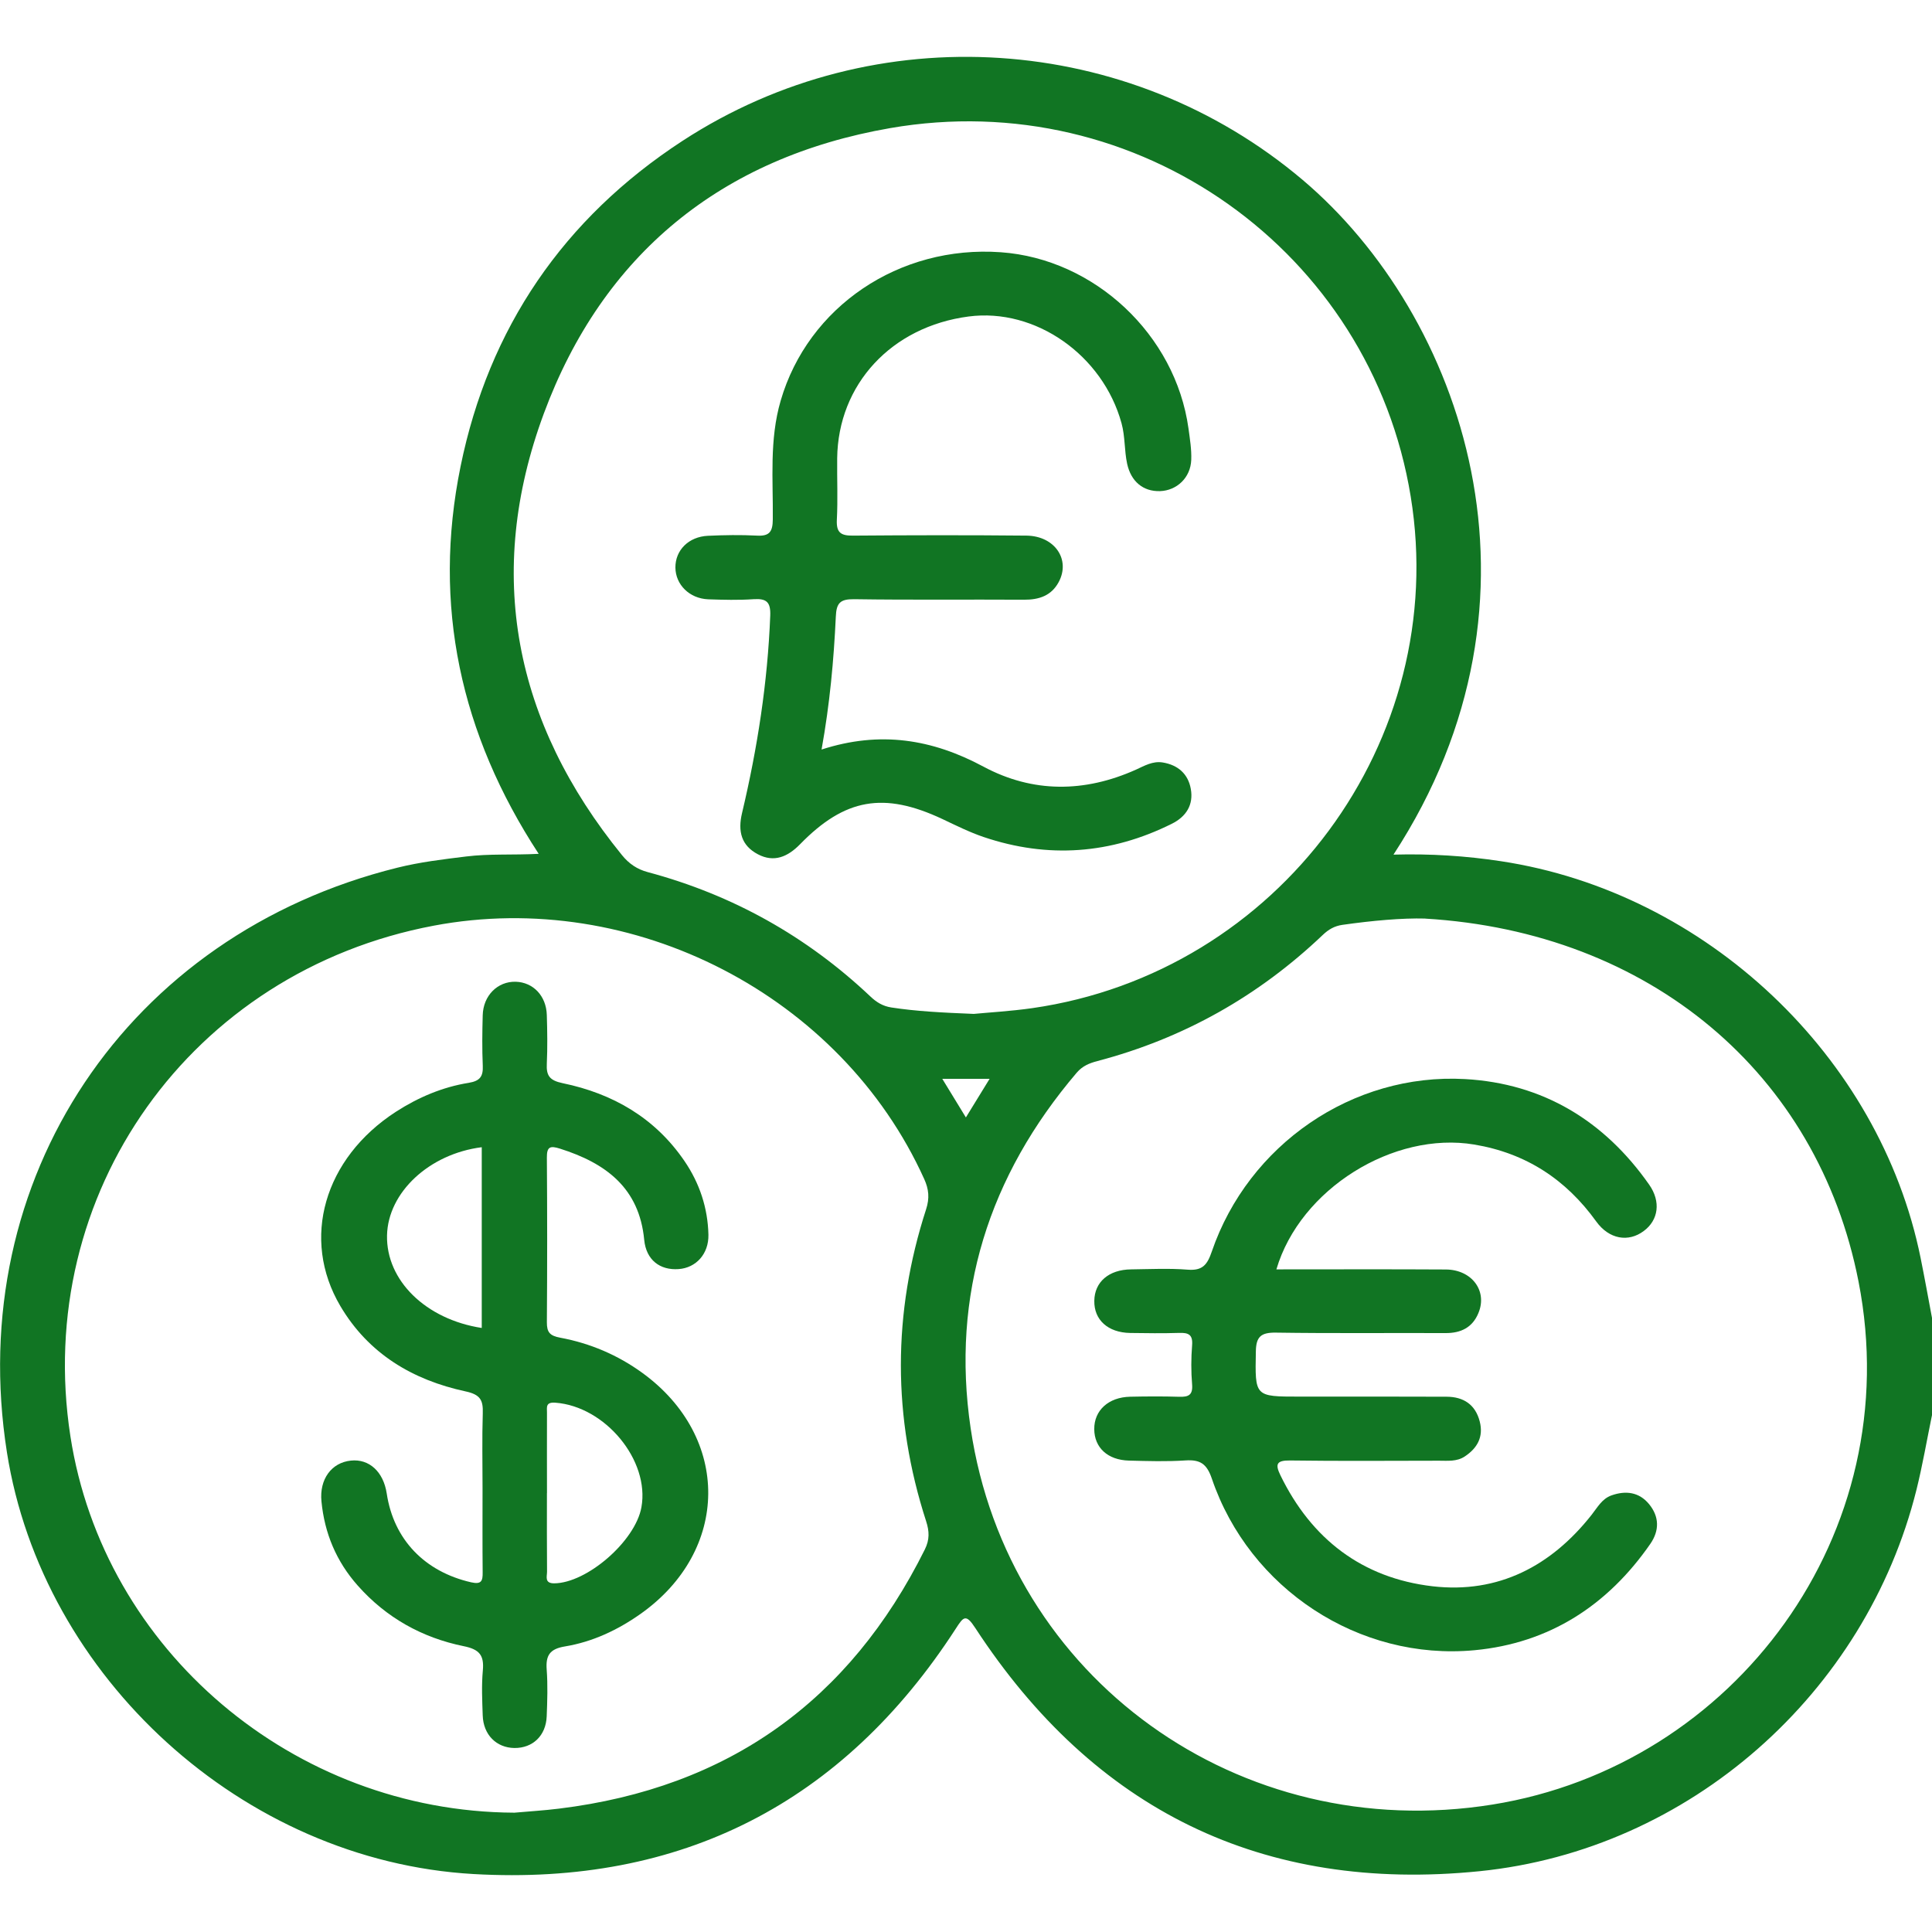
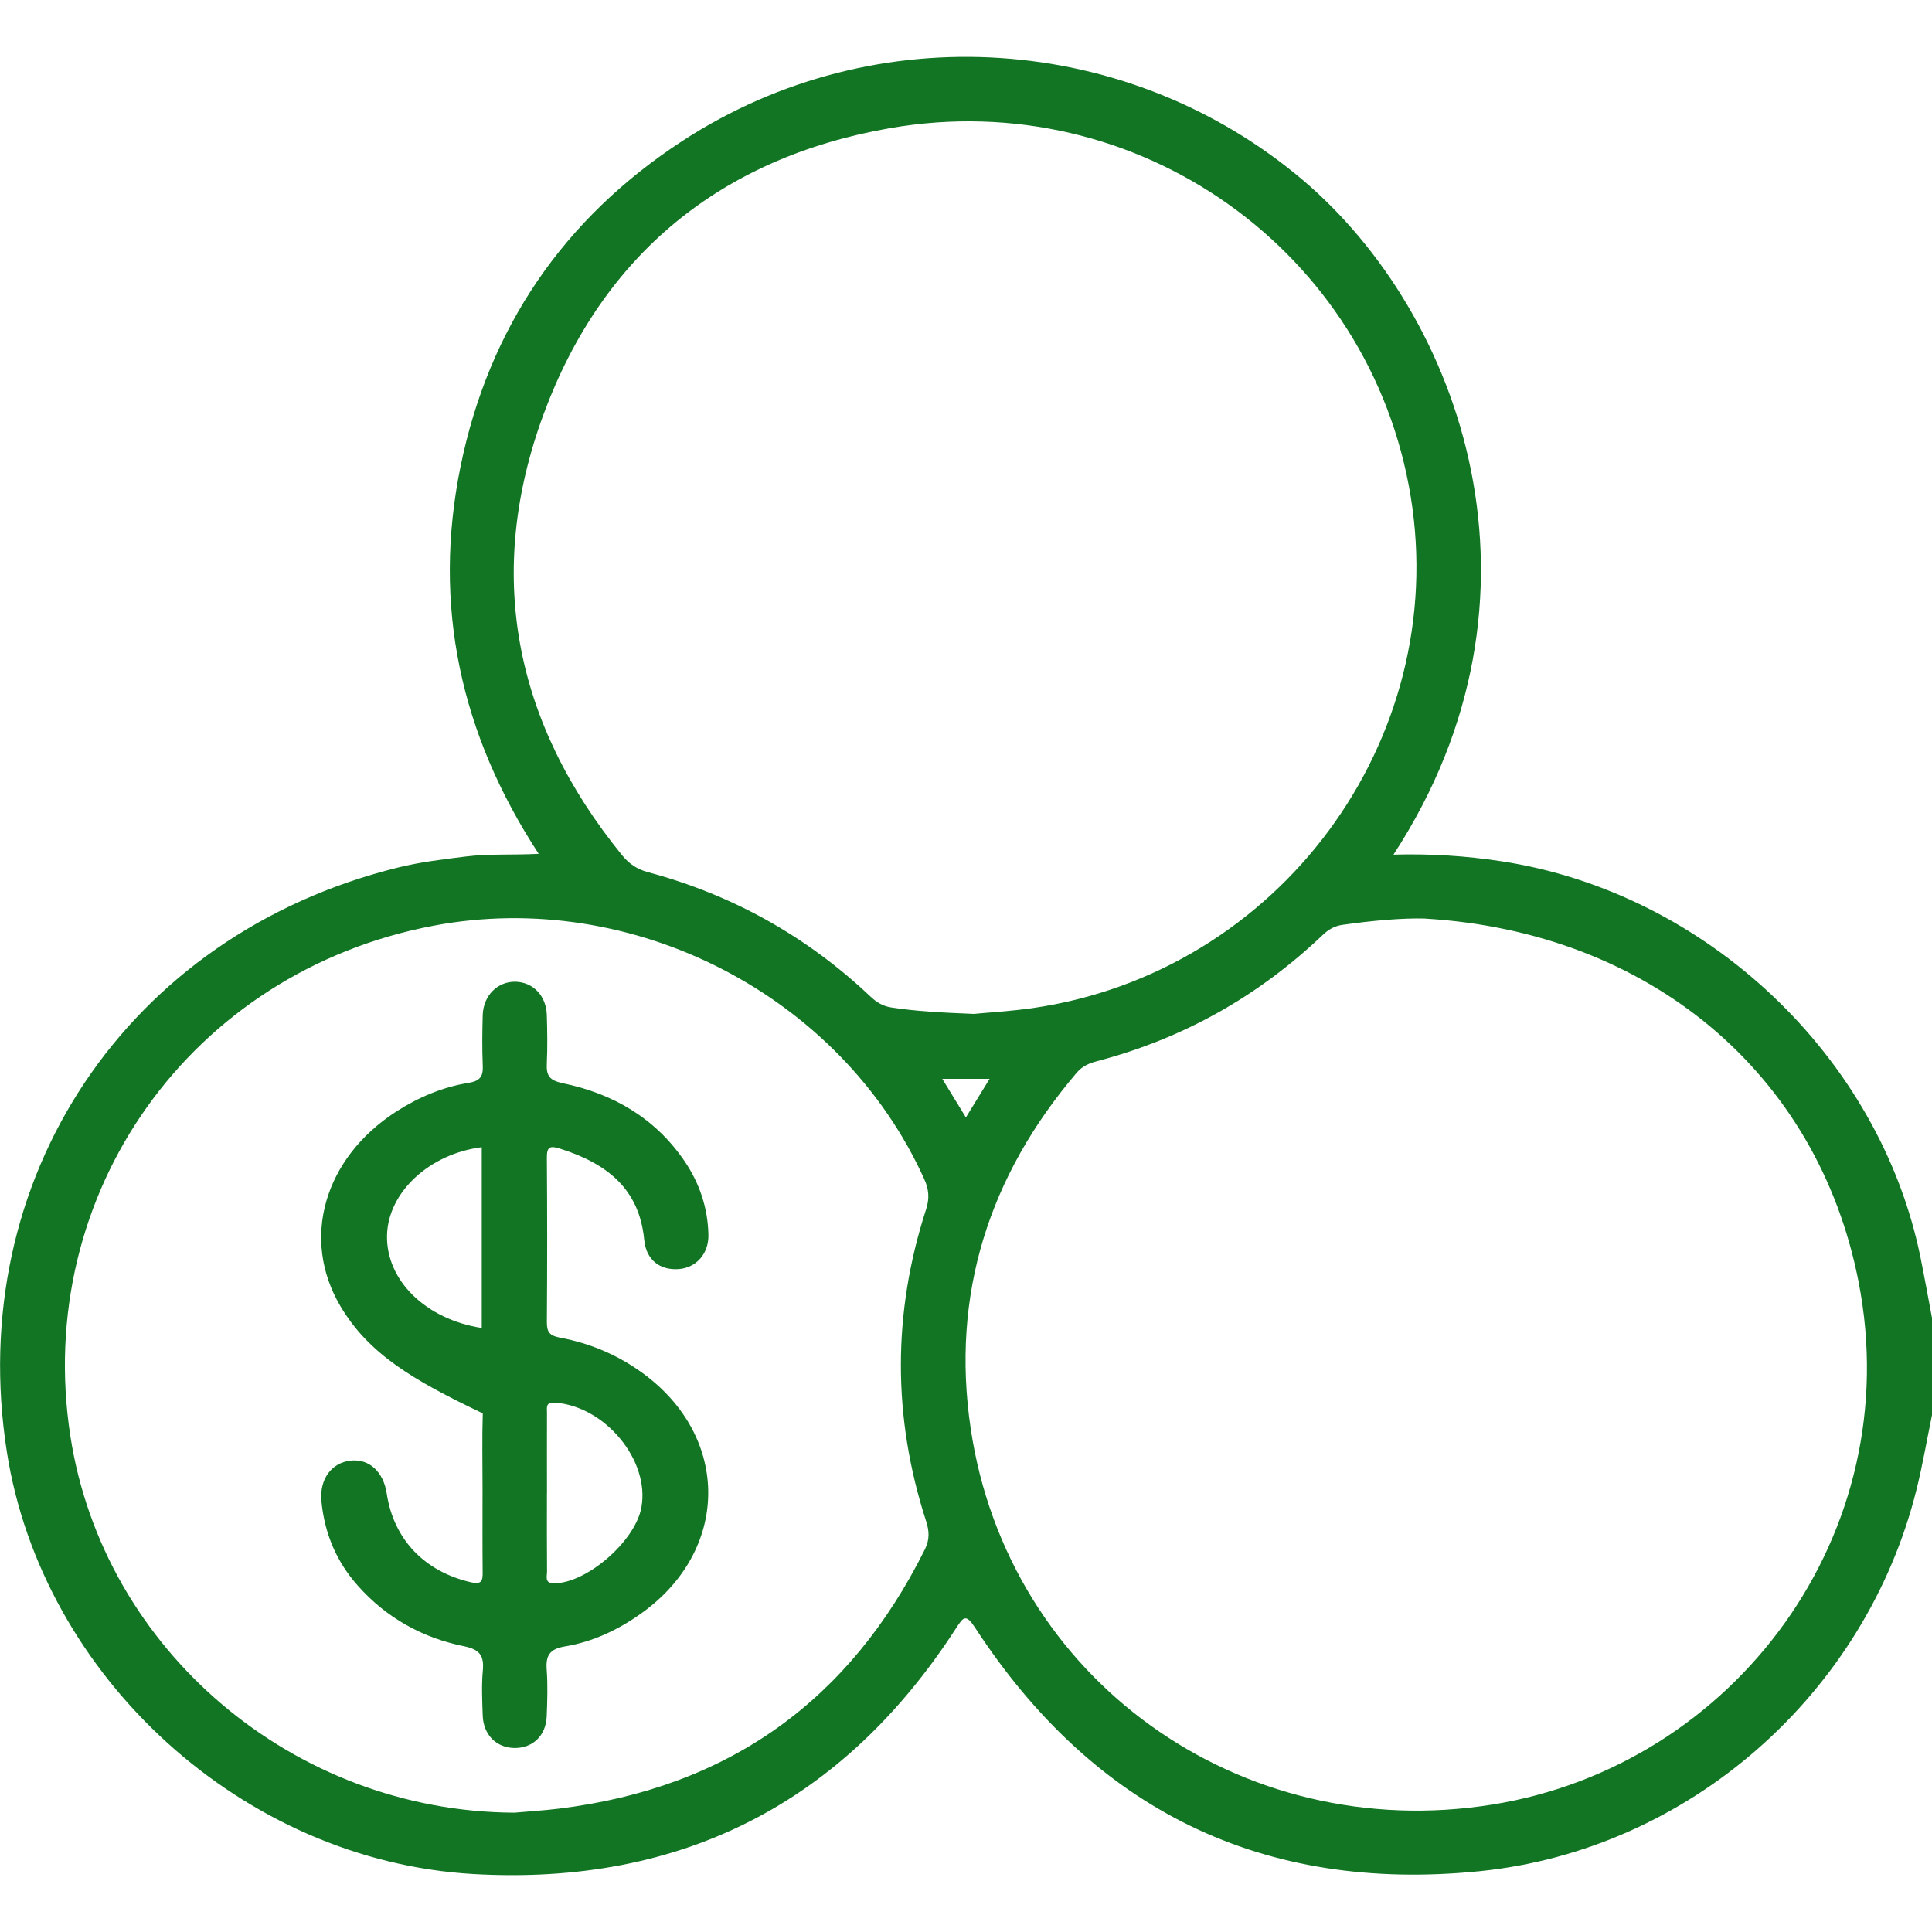
<svg xmlns="http://www.w3.org/2000/svg" width="34" height="34" viewBox="0 0 34 34" fill="none">
  <g clip-path="url(#clip0_2032_442)">
    <path d="M34 24.904C33.91 25.34 33.835 25.78 33.728 26.212C32.836 29.802 29.731 32.556 26.039 32.93C22.216 33.316 19.252 31.847 17.166 28.654C16.996 28.392 16.956 28.452 16.818 28.665C14.834 31.729 11.988 33.189 8.332 32.98C4.273 32.748 0.745 29.514 0.122 25.559C-0.635 20.749 2.235 16.45 6.993 15.27C7.39 15.171 7.795 15.123 8.201 15.073C8.609 15.022 9.018 15.05 9.48 15.026C8.102 12.919 7.607 10.649 8.105 8.209C8.602 5.773 9.916 3.846 12.008 2.481C15.416 0.258 19.866 0.581 22.921 3.163C25.739 5.546 27.486 10.499 24.523 15.04C25.174 15.022 25.796 15.062 26.415 15.156C30.02 15.702 33.079 18.586 33.799 22.135C33.87 22.487 33.934 22.84 34 23.193V24.904ZM17.137 17.843C17.395 17.818 17.783 17.796 18.164 17.742C22.505 17.119 25.527 13.031 24.826 8.737C24.122 4.423 20.025 1.496 15.663 2.255C12.691 2.772 10.606 4.481 9.57 7.279C8.529 10.09 9.043 12.709 10.946 15.049C11.067 15.198 11.209 15.297 11.4 15.348C12.891 15.747 14.197 16.478 15.315 17.534C15.422 17.636 15.535 17.707 15.687 17.73C16.125 17.797 16.566 17.82 17.137 17.843ZM25.082 16.165C24.678 16.154 24.15 16.201 23.624 16.276C23.484 16.296 23.38 16.357 23.28 16.452C22.149 17.529 20.829 18.274 19.312 18.673C19.172 18.71 19.051 18.758 18.949 18.877C17.401 20.694 16.734 22.787 17.082 25.137C17.734 29.541 21.814 32.472 26.266 31.757C30.519 31.074 33.577 26.994 32.707 22.553C31.988 18.883 29.027 16.401 25.081 16.166L25.082 16.165ZM9.044 31.901C9.308 31.877 9.573 31.862 9.837 31.829C12.815 31.464 14.951 29.931 16.275 27.269C16.361 27.097 16.356 26.948 16.298 26.77C15.706 24.941 15.706 23.108 16.298 21.281C16.361 21.086 16.346 20.929 16.265 20.75C14.805 17.52 11.148 15.628 7.635 16.29C3.361 17.095 0.579 21.002 1.239 25.276C1.821 29.044 5.169 31.88 9.045 31.9L9.044 31.901ZM16.998 19.665C17.153 19.414 17.276 19.213 17.415 18.986H16.583C16.723 19.216 16.846 19.416 16.998 19.665Z" fill="#117523" />
-     <path d="M14.457 13.191C15.487 12.857 16.404 13.007 17.308 13.492C18.176 13.957 19.087 13.95 19.99 13.545C20.14 13.477 20.285 13.39 20.461 13.418C20.731 13.462 20.909 13.62 20.956 13.883C21.007 14.163 20.875 14.372 20.62 14.498C19.55 15.031 18.444 15.113 17.31 14.73C17.06 14.645 16.822 14.526 16.583 14.413C15.554 13.93 14.868 14.049 14.079 14.858C13.864 15.078 13.622 15.184 13.338 15.034C13.045 14.88 12.982 14.63 13.059 14.307C13.33 13.165 13.509 12.009 13.555 10.834C13.564 10.594 13.489 10.53 13.261 10.545C12.997 10.563 12.73 10.556 12.465 10.547C12.134 10.534 11.889 10.29 11.886 9.988C11.884 9.683 12.118 9.445 12.459 9.429C12.746 9.416 13.035 9.411 13.322 9.426C13.546 9.439 13.598 9.351 13.6 9.141C13.607 8.442 13.537 7.74 13.739 7.05C14.22 5.398 15.823 4.311 17.612 4.439C19.262 4.556 20.686 5.891 20.915 7.538C20.94 7.722 20.971 7.909 20.964 8.093C20.952 8.407 20.71 8.633 20.414 8.643C20.117 8.652 19.904 8.473 19.836 8.163C19.785 7.928 19.802 7.685 19.737 7.448C19.408 6.249 18.221 5.415 17.045 5.57C15.69 5.748 14.748 6.762 14.733 8.066C14.729 8.427 14.746 8.791 14.727 9.151C14.717 9.374 14.798 9.428 15.01 9.426C16.028 9.418 17.047 9.416 18.065 9.426C18.563 9.432 18.844 9.849 18.631 10.244C18.502 10.484 18.285 10.556 18.02 10.554C17.024 10.548 16.027 10.56 15.032 10.545C14.784 10.542 14.719 10.612 14.709 10.853C14.673 11.617 14.604 12.381 14.458 13.192L14.457 13.191Z" fill="#117523" />
-     <path d="M22.462 22.339C23.473 22.339 24.458 22.335 25.442 22.341C25.904 22.343 26.181 22.72 26.017 23.109C25.913 23.361 25.71 23.462 25.438 23.46C24.442 23.456 23.446 23.467 22.45 23.452C22.189 23.449 22.105 23.526 22.101 23.782C22.086 24.579 22.076 24.578 22.868 24.578C23.731 24.578 24.595 24.576 25.457 24.58C25.757 24.581 25.965 24.719 26.041 25.016C26.11 25.285 26 25.485 25.775 25.633C25.636 25.724 25.477 25.706 25.324 25.706C24.45 25.707 23.575 25.714 22.701 25.702C22.462 25.699 22.44 25.77 22.532 25.96C23.077 27.082 23.971 27.772 25.212 27.916C26.368 28.049 27.299 27.56 28.01 26.658C28.112 26.529 28.192 26.376 28.358 26.317C28.608 26.228 28.844 26.256 29.02 26.469C29.202 26.69 29.205 26.934 29.044 27.168C28.295 28.249 27.269 28.917 25.95 29.041C23.915 29.232 21.986 27.958 21.327 26.023C21.238 25.762 21.124 25.684 20.863 25.701C20.533 25.723 20.199 25.713 19.867 25.704C19.493 25.694 19.259 25.476 19.257 25.151C19.254 24.821 19.507 24.588 19.89 24.58C20.177 24.574 20.465 24.572 20.753 24.581C20.917 24.586 20.994 24.55 20.979 24.363C20.96 24.135 20.961 23.903 20.979 23.674C20.994 23.487 20.915 23.451 20.751 23.457C20.464 23.466 20.176 23.462 19.888 23.458C19.498 23.451 19.252 23.228 19.258 22.892C19.262 22.561 19.513 22.343 19.905 22.339C20.236 22.335 20.57 22.318 20.9 22.344C21.165 22.366 21.247 22.255 21.326 22.024C21.969 20.148 23.801 18.879 25.783 18.99C27.157 19.067 28.237 19.727 29.022 20.847C29.233 21.147 29.186 21.473 28.927 21.664C28.656 21.867 28.317 21.809 28.091 21.496C27.558 20.756 26.855 20.294 25.944 20.142C24.526 19.905 22.881 20.922 22.463 22.337L22.462 22.339Z" fill="#117523" />
-     <path d="M8.492 26.189C8.492 25.75 8.482 25.311 8.496 24.873C8.504 24.643 8.456 24.542 8.192 24.486C7.26 24.285 6.485 23.823 5.99 22.985C5.292 21.803 5.703 20.385 6.966 19.566C7.36 19.312 7.787 19.13 8.249 19.056C8.45 19.023 8.504 18.941 8.496 18.755C8.483 18.459 8.487 18.162 8.495 17.867C8.504 17.52 8.757 17.269 9.075 17.277C9.383 17.286 9.613 17.525 9.623 17.863C9.632 18.148 9.636 18.434 9.623 18.719C9.612 18.93 9.672 19.014 9.901 19.062C10.788 19.245 11.529 19.675 12.046 20.433C12.312 20.823 12.456 21.258 12.467 21.729C12.474 22.067 12.249 22.313 11.941 22.334C11.615 22.357 11.371 22.174 11.337 21.819C11.25 20.905 10.661 20.469 9.854 20.214C9.683 20.16 9.622 20.178 9.624 20.373C9.631 21.339 9.631 22.305 9.624 23.269C9.623 23.445 9.675 23.507 9.858 23.541C10.384 23.639 10.87 23.845 11.305 24.161C12.863 25.293 12.848 27.29 11.271 28.403C10.87 28.686 10.428 28.894 9.945 28.974C9.674 29.018 9.602 29.132 9.621 29.384C9.641 29.656 9.632 29.932 9.621 30.206C9.607 30.546 9.375 30.765 9.052 30.762C8.735 30.757 8.506 30.529 8.495 30.189C8.486 29.926 8.473 29.661 8.497 29.399C8.522 29.132 8.439 29.026 8.16 28.97C7.428 28.821 6.797 28.469 6.297 27.905C5.919 27.48 5.711 26.982 5.657 26.421C5.619 26.032 5.834 25.739 6.175 25.704C6.498 25.67 6.748 25.901 6.806 26.284C6.928 27.093 7.473 27.659 8.291 27.846C8.475 27.888 8.496 27.819 8.494 27.67C8.489 27.177 8.492 26.683 8.492 26.189ZM9.625 26.276C9.625 26.737 9.623 27.198 9.627 27.659C9.627 27.743 9.578 27.865 9.753 27.864C10.329 27.86 11.181 27.122 11.288 26.525C11.437 25.698 10.649 24.75 9.773 24.685C9.599 24.672 9.626 24.766 9.626 24.86C9.624 25.332 9.626 25.804 9.626 26.275L9.625 26.276ZM8.478 20.189C7.555 20.305 6.827 20.984 6.811 21.741C6.794 22.532 7.491 23.218 8.478 23.37V20.19V20.189Z" fill="#117523" />
+     <path d="M8.492 26.189C8.492 25.75 8.482 25.311 8.496 24.873C7.26 24.285 6.485 23.823 5.99 22.985C5.292 21.803 5.703 20.385 6.966 19.566C7.36 19.312 7.787 19.13 8.249 19.056C8.45 19.023 8.504 18.941 8.496 18.755C8.483 18.459 8.487 18.162 8.495 17.867C8.504 17.52 8.757 17.269 9.075 17.277C9.383 17.286 9.613 17.525 9.623 17.863C9.632 18.148 9.636 18.434 9.623 18.719C9.612 18.93 9.672 19.014 9.901 19.062C10.788 19.245 11.529 19.675 12.046 20.433C12.312 20.823 12.456 21.258 12.467 21.729C12.474 22.067 12.249 22.313 11.941 22.334C11.615 22.357 11.371 22.174 11.337 21.819C11.25 20.905 10.661 20.469 9.854 20.214C9.683 20.16 9.622 20.178 9.624 20.373C9.631 21.339 9.631 22.305 9.624 23.269C9.623 23.445 9.675 23.507 9.858 23.541C10.384 23.639 10.87 23.845 11.305 24.161C12.863 25.293 12.848 27.29 11.271 28.403C10.87 28.686 10.428 28.894 9.945 28.974C9.674 29.018 9.602 29.132 9.621 29.384C9.641 29.656 9.632 29.932 9.621 30.206C9.607 30.546 9.375 30.765 9.052 30.762C8.735 30.757 8.506 30.529 8.495 30.189C8.486 29.926 8.473 29.661 8.497 29.399C8.522 29.132 8.439 29.026 8.16 28.97C7.428 28.821 6.797 28.469 6.297 27.905C5.919 27.48 5.711 26.982 5.657 26.421C5.619 26.032 5.834 25.739 6.175 25.704C6.498 25.67 6.748 25.901 6.806 26.284C6.928 27.093 7.473 27.659 8.291 27.846C8.475 27.888 8.496 27.819 8.494 27.67C8.489 27.177 8.492 26.683 8.492 26.189ZM9.625 26.276C9.625 26.737 9.623 27.198 9.627 27.659C9.627 27.743 9.578 27.865 9.753 27.864C10.329 27.86 11.181 27.122 11.288 26.525C11.437 25.698 10.649 24.75 9.773 24.685C9.599 24.672 9.626 24.766 9.626 24.86C9.624 25.332 9.626 25.804 9.626 26.275L9.625 26.276ZM8.478 20.189C7.555 20.305 6.827 20.984 6.811 21.741C6.794 22.532 7.491 23.218 8.478 23.37V20.19V20.189Z" fill="#117523" />
  </g>
  <defs>
    <clipPath id="clip0_2032_442">
      <rect width="34" height="34" fill="white" />
    </clipPath>
  </defs>
</svg>